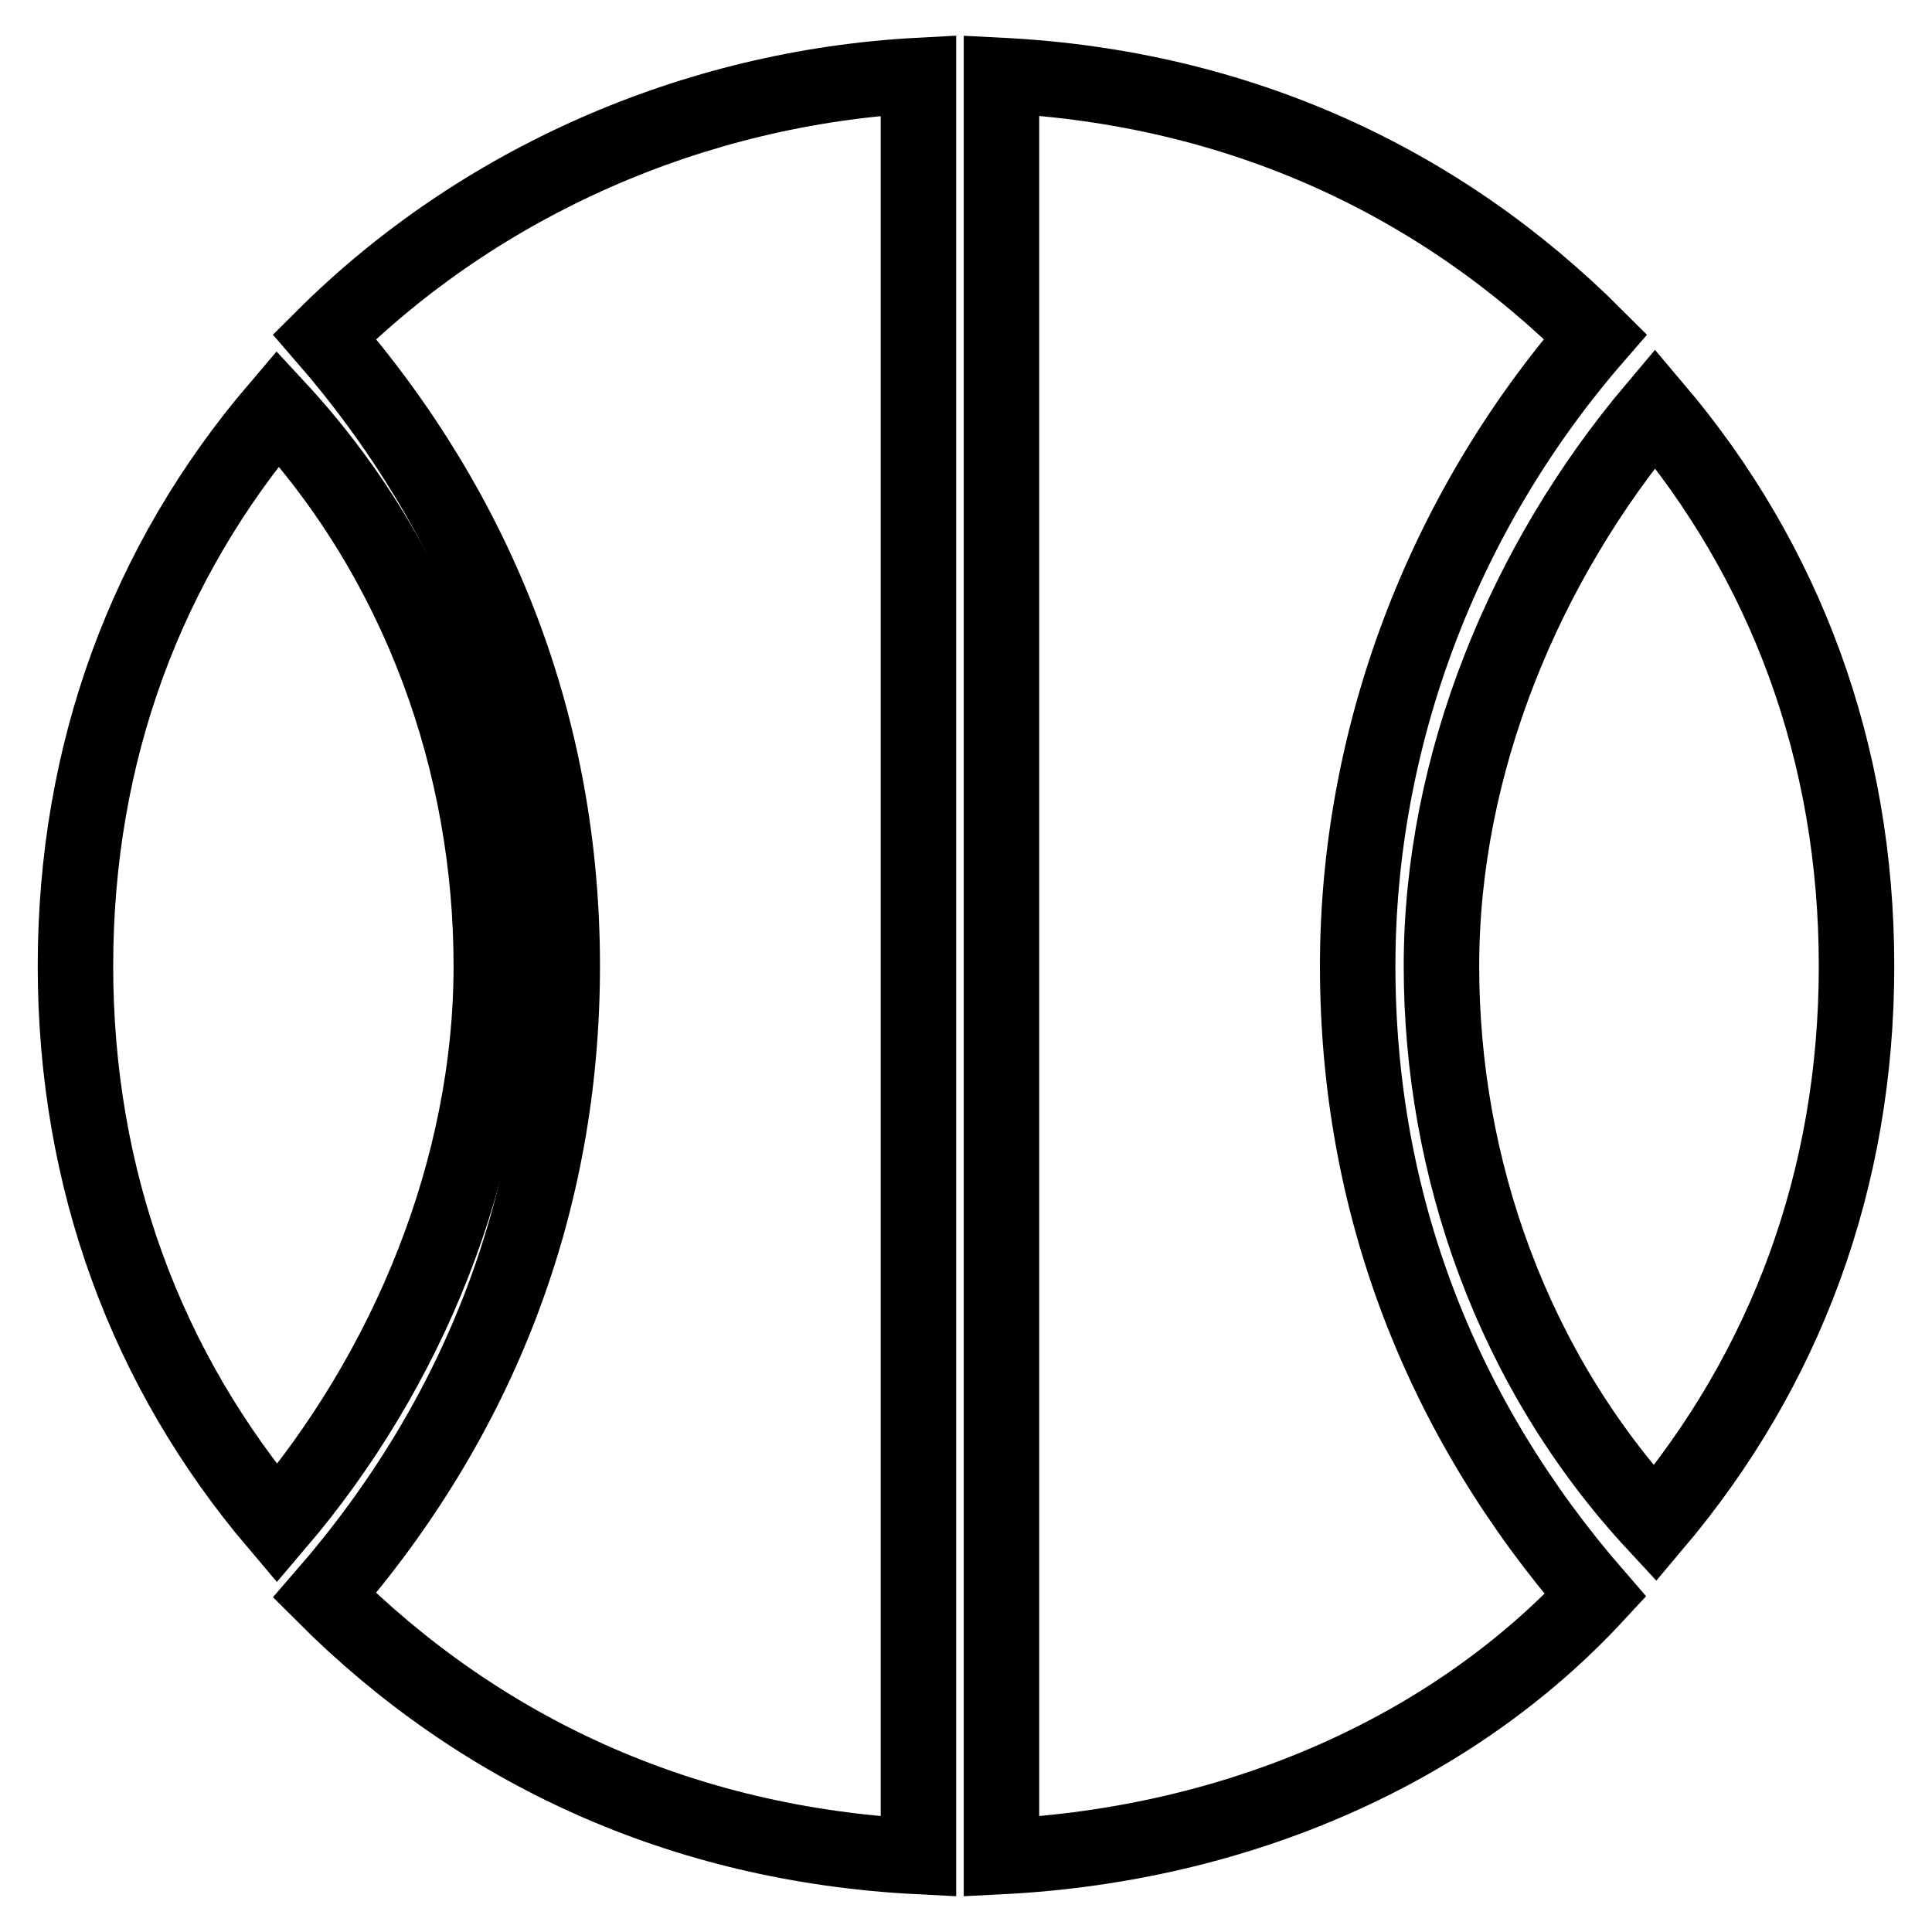
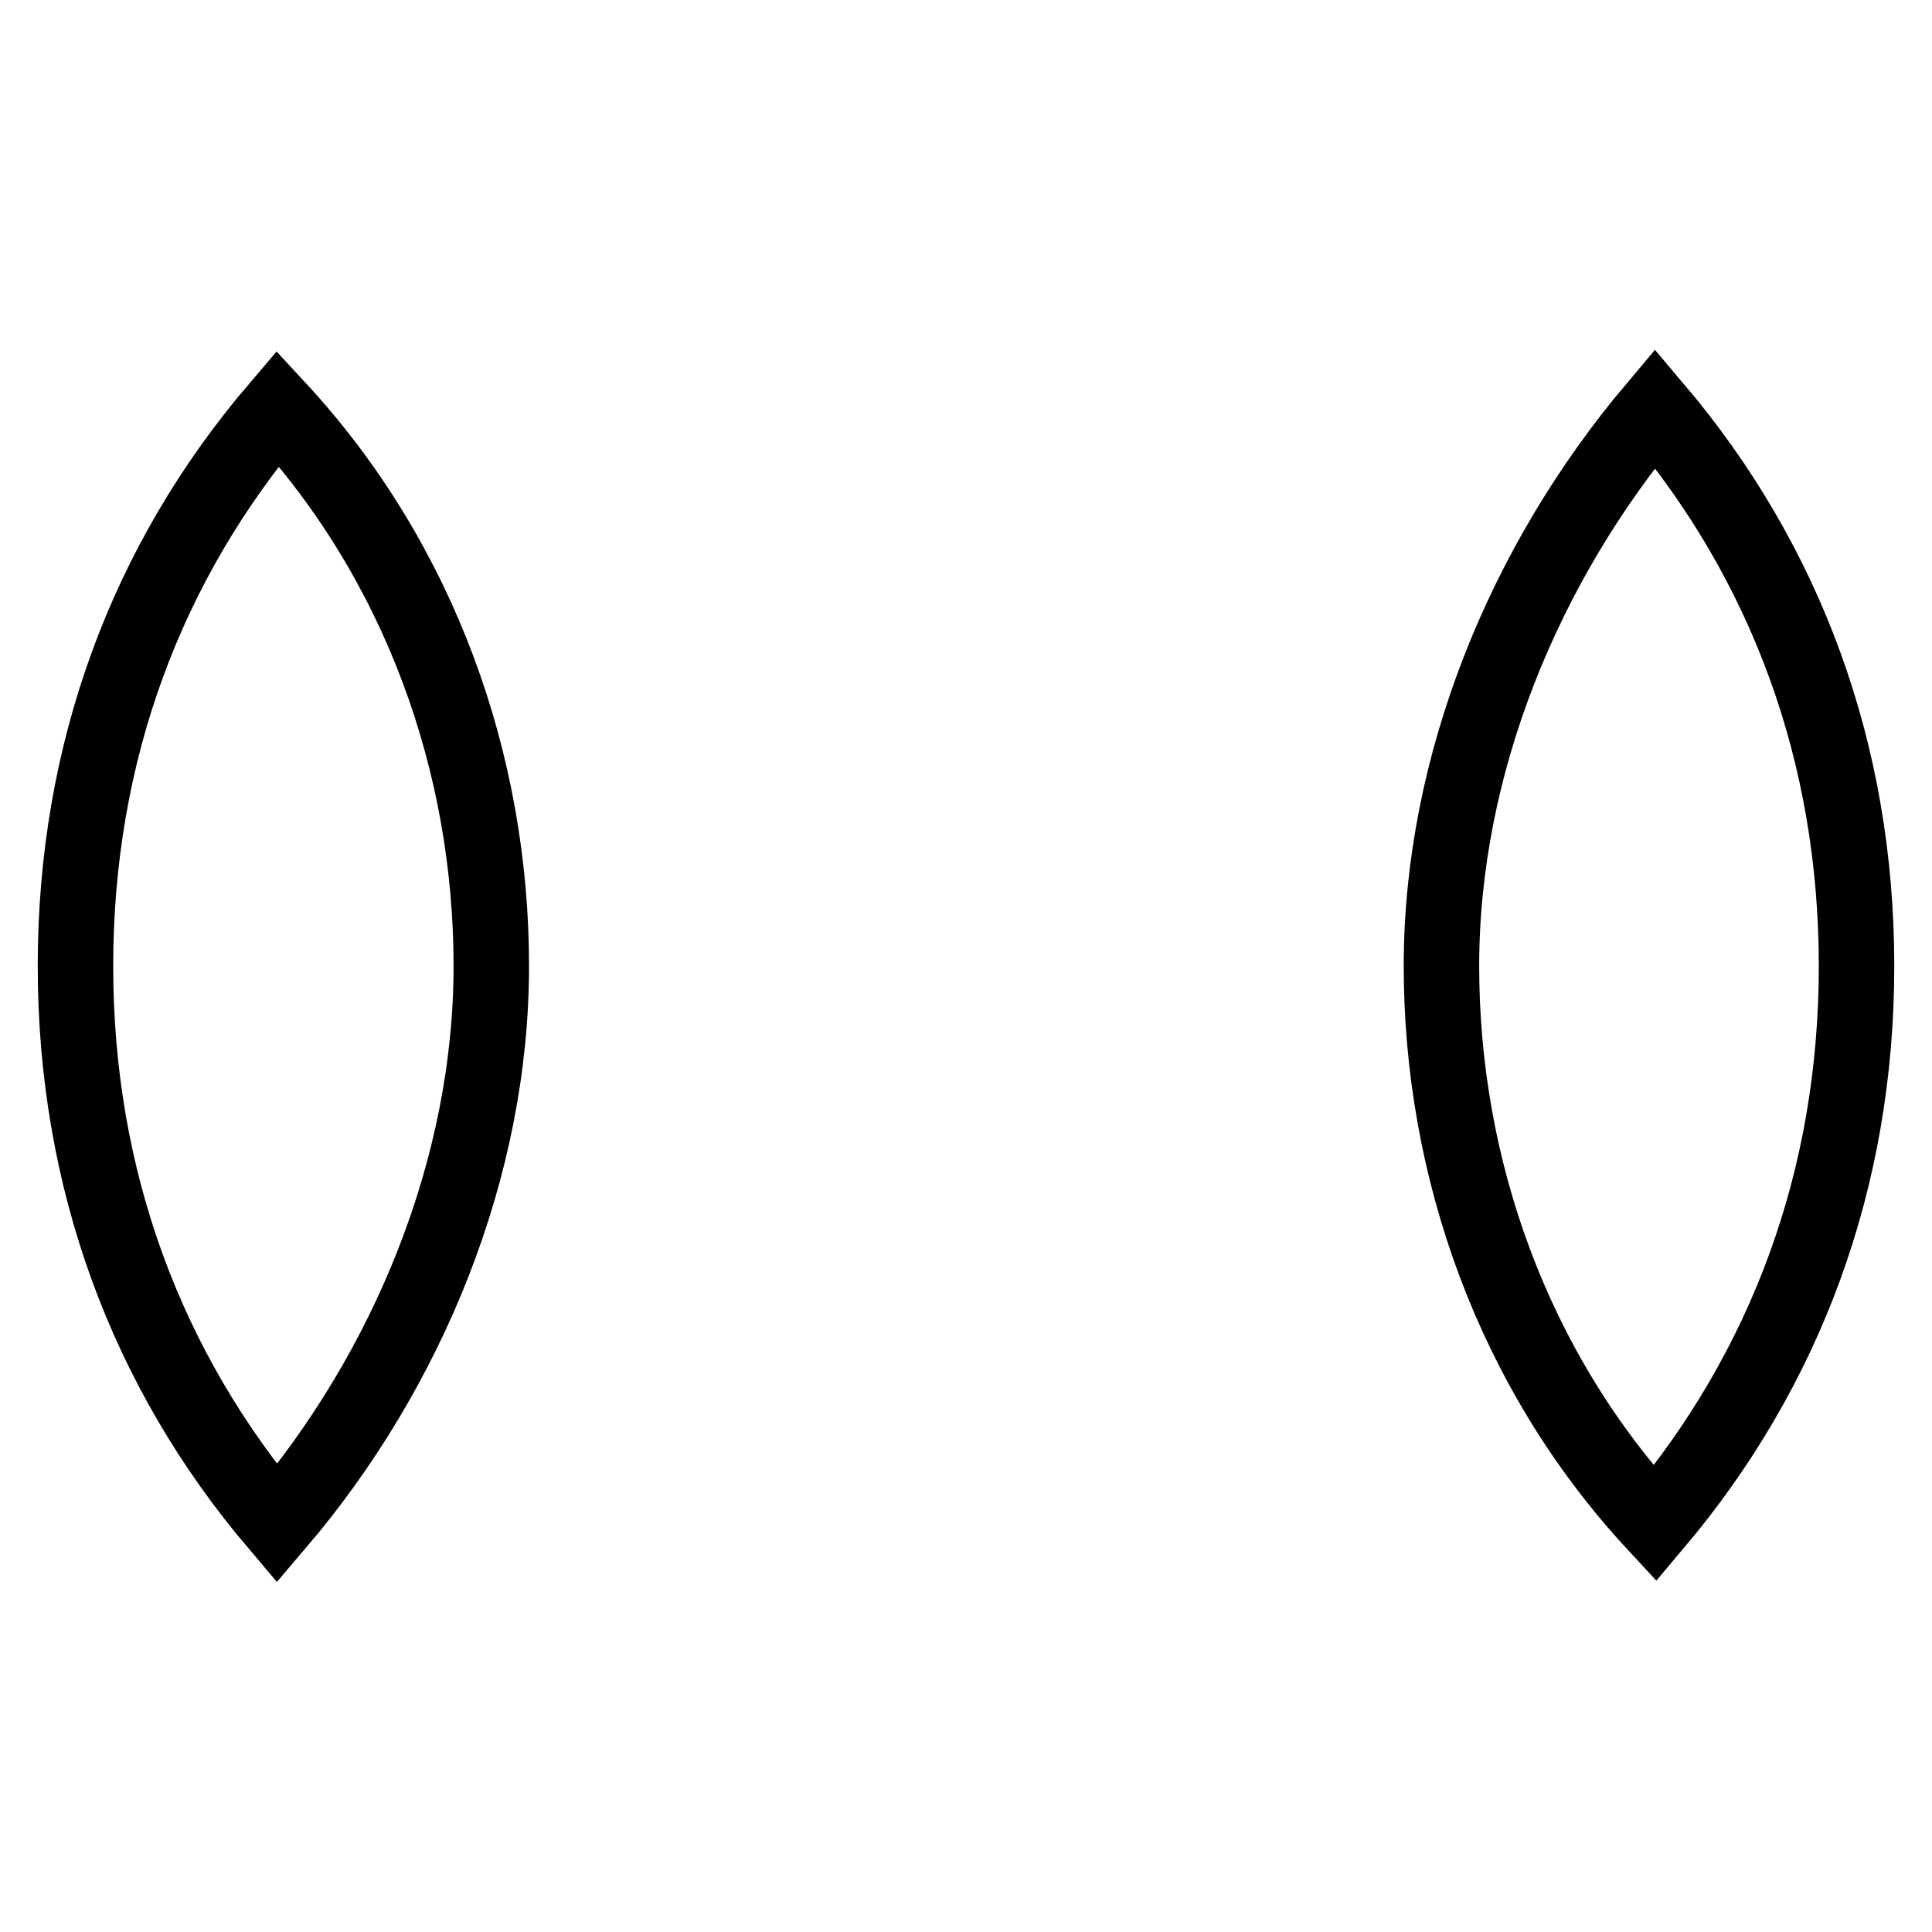
<svg xmlns="http://www.w3.org/2000/svg" version="1.1" x="0px" y="0px" viewBox="0 0 256 256" enable-background="new 0 0 256 256" xml:space="preserve">
  <g>
    <path stroke-width="10" fill-opacity="0" stroke="#000000" d="M219.3,54.1c-17.3,20.5-28.3,47.2-28.3,73.9s9.4,53.5,28.3,73.9c17.3-20.5,26.7-45.6,26.7-73.9 C246,99.7,236.6,74.5,219.3,54.1z M65.1,128c0-26.7-9.4-53.5-28.3-73.9C19.4,74.5,10,99.7,10,128c0,28.3,9.4,53.5,26.7,73.9 C54.1,181.5,65.1,154.7,65.1,128z" />
-     <path stroke-width="10" fill-opacity="0" stroke="#000000" d="M211.4,211.4c-20.5-23.6-31.5-51.9-31.5-83.4c0-29.9,11-59.8,31.5-83.4c-20.5-20.5-47.2-33-78.7-34.6v236 C164.2,244.4,192.5,231.8,211.4,211.4z M121.7,10C91.8,11.6,63.5,24.2,43,44.6C63.5,68.2,74.5,96.5,74.5,128s-11,59.8-31.5,83.4 c20.5,20.5,47.2,33,78.7,34.6V10z" />
  </g>
</svg>